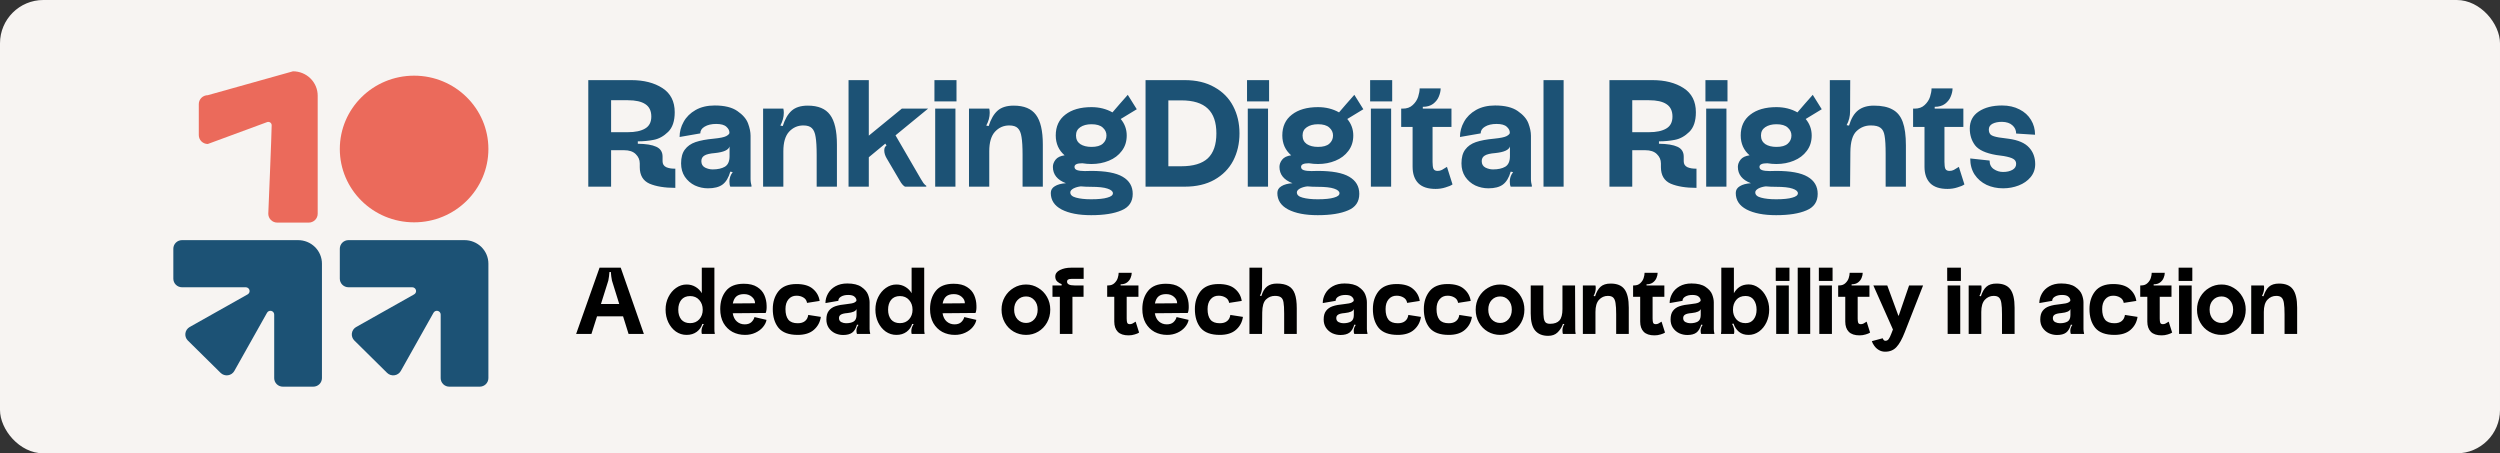
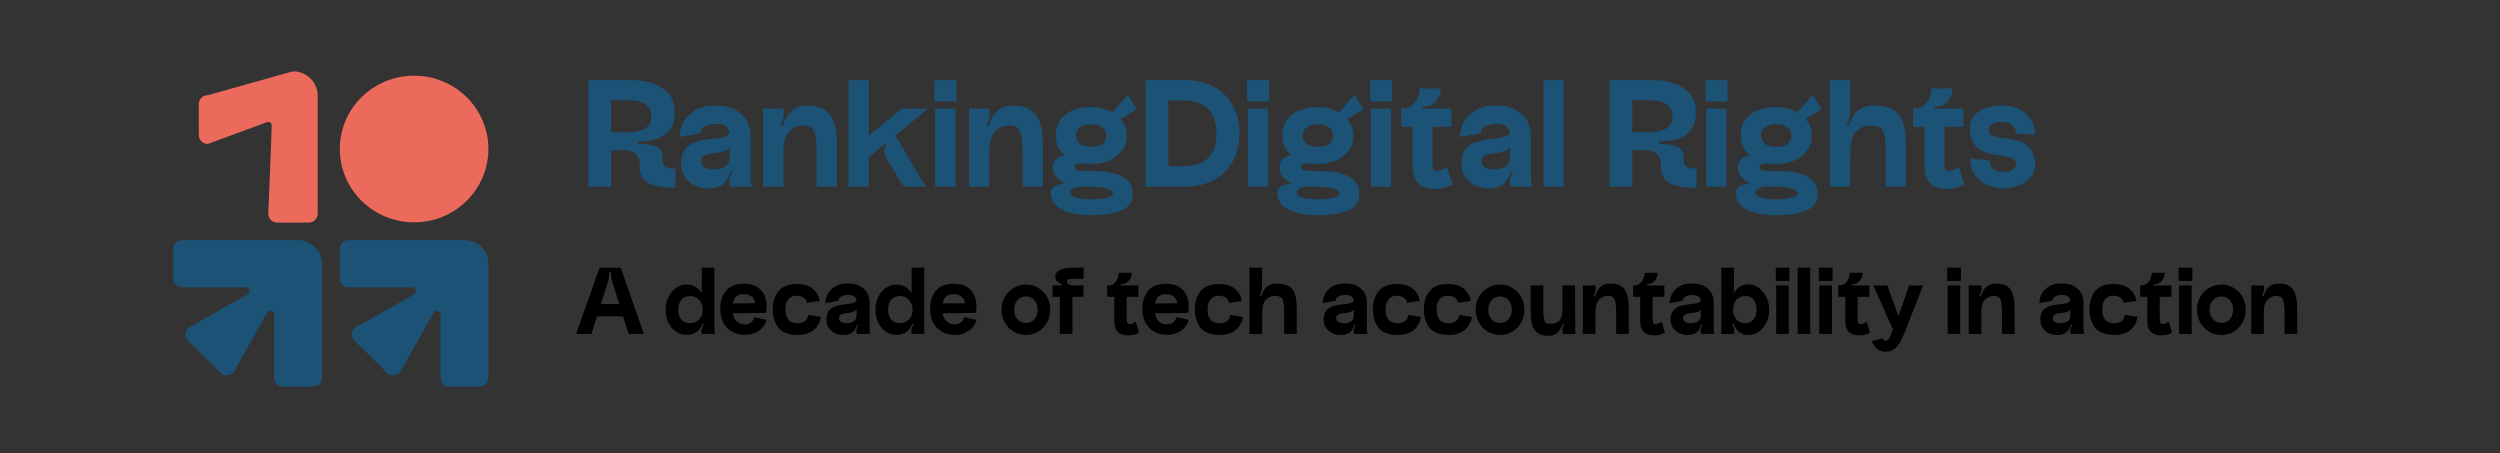
<svg xmlns="http://www.w3.org/2000/svg" width="750" height="136" viewBox="0 0 750 136" fill="none">
  <rect x="0" y="0" width="750" height="136" fill="#333333" stroke="none" />
-   <rect width="750" height="136" rx="13" fill="#F7F4F2" />
  <path d="M89.382 72.04H54.603C54.262 72.04 53.923 72.106 53.607 72.236C53.291 72.365 53.004 72.554 52.763 72.793C52.521 73.031 52.329 73.315 52.198 73.626C52.067 73.938 52 74.272 52 74.61V83.61C52 84.292 52.274 84.945 52.763 85.427C53.251 85.909 53.913 86.18 54.603 86.18H73.73C73.984 86.181 74.231 86.265 74.432 86.419C74.633 86.573 74.777 86.787 74.842 87.03C74.906 87.273 74.888 87.53 74.79 87.761C74.691 87.993 74.518 88.186 74.297 88.31L56.873 98.12C56.535 98.318 56.246 98.589 56.029 98.912C55.811 99.235 55.671 99.603 55.617 99.987C55.564 100.372 55.599 100.763 55.719 101.132C55.84 101.502 56.044 101.839 56.316 102.12L66.183 111.86C66.468 112.14 66.815 112.352 67.197 112.478C67.578 112.604 67.984 112.64 68.383 112.585C68.782 112.53 69.162 112.384 69.494 112.159C69.826 111.935 70.1 111.637 70.296 111.29L80.102 93.84C80.222 93.615 80.416 93.436 80.652 93.333C80.888 93.229 81.152 93.208 81.402 93.272C81.652 93.335 81.872 93.48 82.028 93.683C82.184 93.886 82.266 94.135 82.26 94.39V113.44C82.26 113.777 82.328 114.111 82.459 114.422C82.59 114.733 82.781 115.016 83.023 115.254C83.265 115.492 83.552 115.68 83.868 115.808C84.184 115.936 84.522 116.001 84.864 116H93.981C94.67 116 95.331 115.731 95.819 115.251C96.307 114.771 96.582 114.12 96.585 113.44V79.1C96.585 78.169 96.398 77.246 96.036 76.387C95.673 75.527 95.142 74.746 94.472 74.09C93.803 73.434 93.008 72.915 92.135 72.563C91.261 72.211 90.325 72.033 89.382 72.04Z" fill="#1C5275" />
  <path d="M95.308 28.73V64.12C95.308 64.469 95.238 64.815 95.103 65.138C94.968 65.461 94.769 65.754 94.519 66.001C94.269 66.248 93.972 66.444 93.645 66.578C93.318 66.711 92.967 66.78 92.613 66.78H83.182C82.467 66.78 81.782 66.5 81.276 66.001C80.771 65.502 80.487 64.826 80.487 64.12C80.487 64.12 81.5 39.97 81.5 37.62C81.508 37.458 81.476 37.297 81.407 37.149C81.338 37.002 81.234 36.874 81.103 36.776C80.972 36.677 80.819 36.611 80.657 36.584C80.495 36.557 80.329 36.569 80.173 36.62L62.333 43.2C61.619 43.197 60.935 42.916 60.43 42.418C59.925 41.92 59.641 41.245 59.638 40.54V31.22C59.641 30.515 59.925 29.84 60.43 29.342C60.935 28.844 61.619 28.563 62.333 28.56L87.903 21.39C88.878 21.39 89.843 21.58 90.743 21.949C91.644 22.319 92.462 22.86 93.15 23.542C93.838 24.224 94.383 25.033 94.753 25.923C95.124 26.814 95.312 27.767 95.308 28.73Z" fill="#EB6A5B" />
  <path d="M139.366 72.04H104.547C104.206 72.04 103.867 72.106 103.551 72.236C103.235 72.365 102.948 72.554 102.706 72.793C102.465 73.031 102.273 73.315 102.142 73.626C102.011 73.938 101.944 74.272 101.944 74.61V83.61C101.944 84.292 102.218 84.945 102.706 85.427C103.195 85.909 103.857 86.18 104.547 86.18H123.674C123.928 86.181 124.175 86.265 124.376 86.419C124.577 86.573 124.721 86.787 124.786 87.03C124.85 87.273 124.832 87.53 124.734 87.761C124.635 87.993 124.462 88.186 124.241 88.31L106.817 98.12C106.478 98.318 106.189 98.588 105.971 98.912C105.754 99.236 105.613 99.604 105.561 99.989C105.508 100.374 105.544 100.766 105.667 101.135C105.79 101.504 105.996 101.841 106.27 102.12L116.127 111.86C116.412 112.141 116.759 112.352 117.141 112.478C117.522 112.604 117.928 112.64 118.327 112.585C118.726 112.53 119.106 112.384 119.437 112.159C119.769 111.935 120.044 111.637 120.24 111.29L130.046 93.84C130.166 93.615 130.36 93.436 130.596 93.333C130.832 93.23 131.096 93.208 131.346 93.272C131.596 93.335 131.816 93.48 131.972 93.683C132.128 93.886 132.21 94.135 132.204 94.39V113.44C132.203 113.777 132.269 114.11 132.399 114.421C132.529 114.732 132.72 115.015 132.961 115.253C133.202 115.491 133.488 115.68 133.803 115.808C134.119 115.936 134.457 116.001 134.798 116H143.915C144.604 116 145.265 115.731 145.753 115.251C146.241 114.771 146.516 114.12 146.519 113.44V79.1C146.519 78.173 146.334 77.255 145.974 76.398C145.615 75.542 145.088 74.763 144.424 74.108C143.76 73.452 142.971 72.932 142.103 72.578C141.236 72.223 140.306 72.04 139.366 72.04Z" fill="#1C5275" />
  <path d="M124.231 66.7C136.54 66.7 146.519 56.85 146.519 44.7C146.519 32.55 136.54 22.7 124.231 22.7C111.922 22.7 101.944 32.55 101.944 44.7C101.944 56.85 111.922 66.7 124.231 66.7Z" fill="#EB6A5B" />
  <path d="M198.771 48.392C198.771 49.202 199.131 49.787 199.851 50.147C200.602 50.477 201.517 50.628 202.598 50.598V56.36C199.416 56.36 196.835 55.94 194.854 55.1C192.903 54.229 191.928 52.578 191.928 50.147V49.022C191.928 47.941 191.523 47.011 190.712 46.231C189.932 45.45 188.761 45.06 187.201 45.06H183.329V56H176.486V24.036H189.362C193.143 24.036 196.265 24.831 198.726 26.422C201.187 28.013 202.417 30.429 202.417 33.67C202.417 36.311 201.757 38.277 200.437 39.568C199.116 40.858 197.675 41.654 196.115 41.954C194.584 42.254 192.993 42.404 191.343 42.404V43.124C193.804 43.154 195.649 43.454 196.88 44.025C198.141 44.595 198.771 45.585 198.771 46.996V48.392ZM188.371 39.658C190.562 39.658 192.273 39.298 193.503 38.577C194.764 37.857 195.394 36.656 195.394 34.976C195.394 33.265 194.794 32.019 193.594 31.239C192.423 30.459 190.682 30.069 188.371 30.069H183.329V39.658H188.371ZM212.385 56.495C211.034 56.495 209.729 56.21 208.468 55.64C207.238 55.04 206.232 54.169 205.452 53.029C204.701 51.888 204.326 50.553 204.326 49.022C204.326 47.251 204.701 45.87 205.452 44.88C206.202 43.86 207.268 43.109 208.648 42.629C210.059 42.149 211.905 41.804 214.186 41.594C216.016 41.413 217.247 41.158 217.877 40.828C218.508 40.468 218.823 40.153 218.823 39.883V39.748C218.823 39.148 218.523 38.577 217.922 38.037C217.322 37.467 216.302 37.182 214.861 37.182C213.45 37.182 212.295 37.452 211.394 37.992C210.524 38.502 210.089 39.178 210.089 40.018L203.876 41.098C203.876 39.508 204.281 37.992 205.092 36.551C205.902 35.081 207.102 33.895 208.693 32.995C210.284 32.094 212.19 31.644 214.411 31.644C217.352 31.644 219.618 32.199 221.209 33.31C222.829 34.42 223.895 35.651 224.405 37.002C224.915 38.352 225.17 39.598 225.17 40.738V53.704C225.17 54.094 225.2 54.469 225.261 54.83C225.321 55.19 225.381 55.46 225.441 55.64V56H219.093C218.913 55.64 218.823 55.115 218.823 54.424C218.823 53.434 219.153 52.503 219.813 51.633L219.093 51.498C218.583 53.299 217.802 54.589 216.752 55.37C215.731 56.12 214.276 56.495 212.385 56.495ZM213.78 50.823C215.311 50.823 216.542 50.553 217.472 50.012C218.402 49.442 218.868 48.392 218.868 46.861V43.935C218.568 44.985 217.112 45.645 214.501 45.916C212.97 46.036 211.905 46.291 211.304 46.681C210.704 47.041 210.404 47.596 210.404 48.347C210.404 49.247 210.779 49.892 211.529 50.282C212.28 50.643 213.03 50.823 213.78 50.823ZM235.006 32.59C235.096 32.95 235.141 33.37 235.141 33.85C235.141 35.111 234.796 36.386 234.106 37.677L234.826 37.812C235.486 35.741 236.372 34.21 237.482 33.22C238.623 32.199 240.244 31.689 242.345 31.689C245.436 31.689 247.657 32.605 249.008 34.435C250.388 36.266 251.078 39.238 251.078 43.349V56H245.001V46.501C245.001 44.1 244.896 42.299 244.686 41.098C244.506 39.868 244.13 38.982 243.56 38.442C243.02 37.902 242.164 37.632 240.994 37.632C239.313 37.632 237.888 38.262 236.717 39.523C235.577 40.783 235.006 42.734 235.006 45.375V56H228.929V32.59H235.006ZM260.641 24.036V40.693L270.545 32.59H278.424L268.655 40.603L276.263 53.704C276.473 54.064 276.728 54.469 277.028 54.919C277.358 55.34 277.644 55.61 277.884 55.73V56H271.491C270.951 55.7 270.425 55.085 269.915 54.154L265.998 47.491C265.518 46.681 265.278 45.886 265.278 45.105C265.278 44.415 265.503 43.935 265.953 43.664L265.593 43.079L260.641 47.176V56H254.563V24.036H260.641ZM286.949 24.036V30.429H280.331V24.036H286.949ZM286.634 32.59V56H280.556V32.59H286.634ZM296.777 32.59C296.867 32.95 296.912 33.37 296.912 33.85C296.912 35.111 296.567 36.386 295.876 37.677L296.597 37.812C297.257 35.741 298.142 34.21 299.253 33.22C300.393 32.199 302.014 31.689 304.115 31.689C307.207 31.689 309.428 32.605 310.778 34.435C312.159 36.266 312.849 39.238 312.849 43.349V56H306.771V46.501C306.771 44.1 306.666 42.299 306.456 41.098C306.276 39.868 305.901 38.982 305.331 38.442C304.79 37.902 303.935 37.632 302.765 37.632C301.084 37.632 299.658 38.262 298.488 39.523C297.347 40.783 296.777 42.734 296.777 45.375V56H290.699V32.59H296.777ZM327.347 51.273C331.669 51.273 334.821 51.858 336.801 53.029C338.812 54.199 339.818 55.91 339.818 58.161C339.818 60.532 338.692 62.183 336.441 63.113C334.22 64.074 331.189 64.554 327.347 64.554C323.626 64.554 320.669 63.983 318.478 62.843C316.317 61.703 315.237 60.052 315.237 57.891C315.237 57.02 315.642 56.345 316.452 55.865C317.263 55.355 318.373 55.055 319.784 54.965C317.173 53.974 315.867 52.338 315.867 50.057C315.867 49.307 316.137 48.587 316.677 47.896C317.218 47.206 318.118 46.771 319.379 46.591C318.508 45.84 317.848 44.97 317.398 43.98C316.948 42.959 316.723 41.849 316.723 40.648C316.723 37.947 317.683 35.861 319.604 34.39C321.525 32.89 324.136 32.139 327.437 32.139C329.778 32.139 331.879 32.665 333.74 33.715C334.34 33.055 335.091 32.184 335.991 31.104C337.462 29.423 338.242 28.538 338.332 28.448L341.033 32.77L337.477 34.931L336.216 35.696C337.417 37.137 338.017 38.787 338.017 40.648C338.017 42.449 337.522 43.995 336.531 45.285C335.571 46.576 334.28 47.551 332.66 48.212C331.069 48.872 329.328 49.202 327.437 49.202C326.567 49.202 325.651 49.127 324.691 48.977C323.13 48.977 322.35 49.337 322.35 50.057C322.35 50.538 322.62 50.868 323.16 51.048C323.731 51.228 324.496 51.318 325.456 51.318L327.347 51.273ZM327.437 37.272C326.057 37.272 324.931 37.572 324.061 38.172C323.22 38.742 322.8 39.568 322.8 40.648C322.8 41.759 323.22 42.614 324.061 43.214C324.931 43.785 326.057 44.07 327.437 44.07C328.968 44.07 330.093 43.755 330.814 43.124C331.564 42.464 331.939 41.639 331.939 40.648C331.939 39.718 331.564 38.922 330.814 38.262C330.093 37.602 328.968 37.272 327.437 37.272ZM327.347 59.782C329.508 59.782 331.129 59.617 332.209 59.286C333.32 58.986 333.875 58.551 333.875 57.981C333.875 57.411 333.335 56.945 332.254 56.585C331.204 56.225 329.568 56.045 327.347 56.045C326.237 56.045 325.201 56 324.241 55.91C323.43 56 322.695 56.21 322.035 56.54C321.405 56.9 321.089 57.291 321.089 57.711C321.089 58.461 321.66 58.986 322.8 59.286C323.971 59.617 325.486 59.782 327.347 59.782ZM343.664 24.036H355.414C358.896 24.036 361.867 24.741 364.328 26.152C366.819 27.532 368.695 29.438 369.956 31.869C371.216 34.27 371.847 36.987 371.847 40.018C371.847 43.049 371.216 45.781 369.956 48.212C368.695 50.613 366.819 52.519 364.328 53.929C361.867 55.31 358.896 56 355.414 56H343.664V24.036ZM354.379 49.877C357.981 49.877 360.637 49.082 362.347 47.491C364.058 45.87 364.914 43.379 364.914 40.018C364.914 36.686 364.058 34.21 362.347 32.59C360.637 30.939 357.981 30.113 354.379 30.113H350.507V49.877H354.379ZM380.726 24.036V30.429H374.108V24.036H380.726ZM380.411 32.59V56H374.333V32.59H380.411ZM395.317 51.273C399.639 51.273 402.79 51.858 404.771 53.029C406.782 54.199 407.787 55.91 407.787 58.161C407.787 60.532 406.662 62.183 404.411 63.113C402.19 64.074 399.159 64.554 395.317 64.554C391.595 64.554 388.639 63.983 386.448 62.843C384.287 61.703 383.206 60.052 383.206 57.891C383.206 57.02 383.612 56.345 384.422 55.865C385.232 55.355 386.343 55.055 387.754 54.965C385.142 53.974 383.837 52.338 383.837 50.057C383.837 49.307 384.107 48.587 384.647 47.896C385.187 47.206 386.088 46.771 387.348 46.591C386.478 45.84 385.818 44.97 385.367 43.98C384.917 42.959 384.692 41.849 384.692 40.648C384.692 37.947 385.653 35.861 387.573 34.39C389.494 32.89 392.105 32.139 395.407 32.139C397.748 32.139 399.849 32.665 401.71 33.715C402.31 33.055 403.06 32.184 403.961 31.104C405.431 29.423 406.212 28.538 406.302 28.448L409.003 32.77L405.446 34.931L404.186 35.696C405.386 37.137 405.987 38.787 405.987 40.648C405.987 42.449 405.491 43.995 404.501 45.285C403.541 46.576 402.25 47.551 400.629 48.212C399.039 48.872 397.298 49.202 395.407 49.202C394.537 49.202 393.621 49.127 392.661 48.977C391.1 48.977 390.32 49.337 390.32 50.057C390.32 50.538 390.59 50.868 391.13 51.048C391.7 51.228 392.466 51.318 393.426 51.318L395.317 51.273ZM395.407 37.272C394.026 37.272 392.901 37.572 392.03 38.172C391.19 38.742 390.77 39.568 390.77 40.648C390.77 41.759 391.19 42.614 392.03 43.214C392.901 43.785 394.026 44.07 395.407 44.07C396.938 44.07 398.063 43.755 398.783 43.124C399.534 42.464 399.909 41.639 399.909 40.648C399.909 39.718 399.534 38.922 398.783 38.262C398.063 37.602 396.938 37.272 395.407 37.272ZM395.317 59.782C397.478 59.782 399.099 59.617 400.179 59.286C401.29 58.986 401.845 58.551 401.845 57.981C401.845 57.411 401.305 56.945 400.224 56.585C399.174 56.225 397.538 56.045 395.317 56.045C394.206 56.045 393.171 56 392.21 55.91C391.4 56 390.665 56.21 390.005 56.54C389.374 56.9 389.059 57.291 389.059 57.711C389.059 58.461 389.629 58.986 390.77 59.286C391.94 59.617 393.456 59.782 395.317 59.782ZM417.656 24.036V30.429H411.038V24.036H417.656ZM417.341 32.59V56H411.263V32.59H417.341ZM430.667 56.675C428.356 56.675 426.631 56.105 425.49 54.965C424.35 53.794 423.779 52.143 423.779 50.012V38.082H420.358V32.59H420.808C422.069 32.59 423.074 32.229 423.824 31.509C424.605 30.789 425.145 29.963 425.445 29.033C425.745 28.073 425.895 27.232 425.895 26.512H432.198C432.198 27.262 432.018 28.073 431.658 28.943C431.328 29.783 430.757 30.519 429.947 31.149C429.137 31.749 428.101 32.049 426.841 32.049V32.59H435.44V38.082H429.767V48.572C429.767 49.532 429.857 50.222 430.037 50.643C430.247 51.063 430.667 51.273 431.298 51.273C431.778 51.273 432.213 51.168 432.603 50.958C432.993 50.748 433.489 50.447 434.089 50.057L435.755 55.325C435.304 55.655 434.599 55.955 433.639 56.225C432.708 56.525 431.718 56.675 430.667 56.675ZM446.498 56.495C445.147 56.495 443.841 56.21 442.581 55.64C441.35 55.04 440.345 54.169 439.565 53.029C438.814 51.888 438.439 50.553 438.439 49.022C438.439 47.251 438.814 45.87 439.565 44.88C440.315 43.86 441.38 43.109 442.761 42.629C444.172 42.149 446.017 41.804 448.298 41.594C450.129 41.413 451.36 41.158 451.99 40.828C452.62 40.468 452.935 40.153 452.935 39.883V39.748C452.935 39.148 452.635 38.577 452.035 38.037C451.435 37.467 450.414 37.182 448.974 37.182C447.563 37.182 446.408 37.452 445.507 37.992C444.637 38.502 444.202 39.178 444.202 40.018L437.989 41.098C437.989 39.508 438.394 37.992 439.204 36.551C440.015 35.081 441.215 33.895 442.806 32.995C444.397 32.094 446.303 31.644 448.523 31.644C451.465 31.644 453.731 32.199 455.322 33.31C456.942 34.42 458.008 35.651 458.518 37.002C459.028 38.352 459.283 39.598 459.283 40.738V53.704C459.283 54.094 459.313 54.469 459.373 54.83C459.433 55.19 459.493 55.46 459.553 55.64V56H453.206C453.025 55.64 452.935 55.115 452.935 54.424C452.935 53.434 453.266 52.503 453.926 51.633L453.206 51.498C452.695 53.299 451.915 54.589 450.865 55.37C449.844 56.12 448.388 56.495 446.498 56.495ZM447.893 50.823C449.424 50.823 450.654 50.553 451.585 50.012C452.515 49.442 452.98 48.392 452.98 46.861V43.935C452.68 44.985 451.225 45.645 448.614 45.916C447.083 46.036 446.017 46.291 445.417 46.681C444.817 47.041 444.517 47.596 444.517 48.347C444.517 49.247 444.892 49.892 445.642 50.282C446.393 50.643 447.143 50.823 447.893 50.823ZM463.053 24.036H469.086V56H463.053V24.036ZM505.118 48.392C505.118 49.202 505.478 49.787 506.198 50.147C506.949 50.477 507.864 50.628 508.945 50.598V56.36C505.763 56.36 503.182 55.94 501.201 55.1C499.25 54.229 498.275 52.578 498.275 50.147V49.022C498.275 47.941 497.87 47.011 497.059 46.231C496.279 45.45 495.108 45.06 493.548 45.06H489.676V56H482.833V24.036H495.709C499.49 24.036 502.612 24.831 505.073 26.422C507.534 28.013 508.764 30.429 508.764 33.67C508.764 36.311 508.104 38.277 506.784 39.568C505.463 40.858 504.022 41.654 502.462 41.954C500.931 42.254 499.34 42.404 497.69 42.404V43.124C500.151 43.154 501.996 43.454 503.227 44.025C504.488 44.595 505.118 45.585 505.118 46.996V48.392ZM494.718 39.658C496.909 39.658 498.62 39.298 499.851 38.577C501.111 37.857 501.741 36.656 501.741 34.976C501.741 33.265 501.141 32.019 499.941 31.239C498.77 30.459 497.029 30.069 494.718 30.069H489.676V39.658H494.718ZM518.248 24.036V30.429H511.63V24.036H518.248ZM517.933 32.59V56H511.855V32.59H517.933ZM532.839 51.273C537.161 51.273 540.312 51.858 542.293 53.029C544.304 54.199 545.309 55.91 545.309 58.161C545.309 60.532 544.184 62.183 541.933 63.113C539.712 64.074 536.681 64.554 532.839 64.554C529.117 64.554 526.161 63.983 523.97 62.843C521.809 61.703 520.729 60.052 520.729 57.891C520.729 57.02 521.134 56.345 521.944 55.865C522.754 55.355 523.865 55.055 525.276 54.965C522.664 53.974 521.359 52.338 521.359 50.057C521.359 49.307 521.629 48.587 522.169 47.896C522.709 47.206 523.61 46.771 524.87 46.591C524 45.84 523.34 44.97 522.89 43.98C522.439 42.959 522.214 41.849 522.214 40.648C522.214 37.947 523.175 35.861 525.095 34.39C527.016 32.89 529.627 32.139 532.929 32.139C535.27 32.139 537.371 32.665 539.232 33.715C539.832 33.055 540.582 32.184 541.483 31.104C542.953 29.423 543.734 28.538 543.824 28.448L546.525 32.77L542.968 34.931L541.708 35.696C542.908 37.137 543.509 38.787 543.509 40.648C543.509 42.449 543.013 43.995 542.023 45.285C541.063 46.576 539.772 47.551 538.151 48.212C536.561 48.872 534.82 49.202 532.929 49.202C532.059 49.202 531.143 49.127 530.183 48.977C528.622 48.977 527.842 49.337 527.842 50.057C527.842 50.538 528.112 50.868 528.652 51.048C529.222 51.228 529.988 51.318 530.948 51.318L532.839 51.273ZM532.929 37.272C531.548 37.272 530.423 37.572 529.552 38.172C528.712 38.742 528.292 39.568 528.292 40.648C528.292 41.759 528.712 42.614 529.552 43.214C530.423 43.785 531.548 44.07 532.929 44.07C534.46 44.07 535.585 43.755 536.305 43.124C537.056 42.464 537.431 41.639 537.431 40.648C537.431 39.718 537.056 38.922 536.305 38.262C535.585 37.602 534.46 37.272 532.929 37.272ZM532.839 59.782C535 59.782 536.621 59.617 537.701 59.286C538.812 58.986 539.367 58.551 539.367 57.981C539.367 57.411 538.827 56.945 537.746 56.585C536.696 56.225 535.06 56.045 532.839 56.045C531.728 56.045 530.693 56 529.733 55.91C528.922 56 528.187 56.21 527.527 56.54C526.896 56.9 526.581 57.291 526.581 57.711C526.581 58.461 527.151 58.986 528.292 59.286C529.462 59.617 530.978 59.782 532.839 59.782ZM555.068 24.036L555.023 33.4C555.023 34.901 554.678 36.281 553.988 37.542L554.708 37.677C555.338 35.546 556.254 34.015 557.454 33.085C558.655 32.154 560.231 31.689 562.181 31.689C564.522 31.689 566.383 32.079 567.764 32.86C569.175 33.61 570.195 34.856 570.825 36.596C571.456 38.307 571.771 40.648 571.771 43.62V56H565.693V46.186C565.693 43.694 565.588 41.879 565.378 40.738C565.198 39.598 564.793 38.802 564.162 38.352C563.562 37.872 562.587 37.632 561.236 37.632C559.585 37.632 558.16 38.202 556.959 39.343C555.759 40.483 555.143 42.569 555.113 45.6L555.023 56H548.946V24.036H555.068ZM584.237 56.675C581.926 56.675 580.2 56.105 579.059 54.965C577.919 53.794 577.349 52.143 577.349 50.012V38.082H573.927V32.59H574.377C575.638 32.59 576.643 32.229 577.394 31.509C578.174 30.789 578.714 29.963 579.014 29.033C579.314 28.073 579.464 27.232 579.464 26.512H585.767C585.767 27.262 585.587 28.073 585.227 28.943C584.897 29.783 584.327 30.519 583.516 31.149C582.706 31.749 581.67 32.049 580.41 32.049V32.59H589.009V38.082H583.336V48.572C583.336 49.532 583.426 50.222 583.606 50.643C583.816 51.063 584.237 51.273 584.867 51.273C585.347 51.273 585.782 51.168 586.172 50.958C586.563 50.748 587.058 50.447 587.658 50.057L589.324 55.325C588.874 55.655 588.168 55.955 587.208 56.225C586.278 56.525 585.287 56.675 584.237 56.675ZM600.611 31.644C602.592 31.644 604.333 32.034 605.834 32.815C607.334 33.565 608.49 34.615 609.3 35.966C610.11 37.287 610.516 38.772 610.516 40.423L604.843 40.063C604.843 39.072 604.468 38.247 603.718 37.587C602.997 36.926 601.962 36.581 600.611 36.551C599.441 36.551 598.48 36.746 597.73 37.137C597.01 37.527 596.649 38.097 596.649 38.847C596.649 39.538 596.845 40.063 597.235 40.423C597.625 40.753 598.435 41.023 599.666 41.233L602.682 41.639C605.473 42.029 607.484 42.899 608.715 44.25C609.945 45.57 610.561 47.236 610.561 49.247C610.561 50.748 610.095 52.053 609.165 53.164C608.265 54.244 607.079 55.07 605.608 55.64C604.138 56.21 602.577 56.495 600.926 56.495C599.126 56.495 597.475 56.15 595.974 55.46C594.474 54.739 593.273 53.704 592.373 52.353C591.502 51.003 591.067 49.397 591.067 47.536L596.875 48.166C596.875 49.307 597.295 50.162 598.135 50.733C598.976 51.303 599.906 51.588 600.926 51.588C602.037 51.588 602.967 51.378 603.718 50.958C604.468 50.538 604.843 49.937 604.843 49.157C604.843 48.497 604.558 48.001 603.988 47.671C603.448 47.341 602.502 47.056 601.151 46.816L598.855 46.501C595.704 45.961 593.588 44.985 592.508 43.575C591.457 42.164 590.932 40.498 590.932 38.577C590.932 36.356 591.832 34.645 593.633 33.445C595.434 32.244 597.76 31.644 600.611 31.644Z" fill="#1C5275" />
  <path d="M188.572 100.19L186.92 94.898H179.108L177.428 100.19H172.836L179.864 80.31H186.22L193.164 100.19H188.572ZM185.772 91.202L183.588 84.174C183.42 83.334 183.308 82.475 183.252 81.598H182.832C182.776 82.475 182.664 83.334 182.496 84.174L180.284 91.202H185.772ZM205.974 100.47C204.798 100.47 203.725 100.134 202.754 99.462C201.802 98.771 201.046 97.847 200.486 96.69C199.945 95.533 199.674 94.263 199.674 92.882C199.674 91.519 199.954 90.269 200.514 89.13C201.093 87.973 201.858 87.058 202.81 86.386C203.781 85.695 204.835 85.35 205.974 85.35C206.963 85.35 207.85 85.583 208.634 86.05C209.437 86.517 210.071 87.151 210.538 87.954V80.31H214.318V98.762C214.318 99.359 214.355 99.761 214.43 99.966V100.19H210.566C210.491 100.041 210.454 99.733 210.454 99.266C210.454 98.874 210.529 98.491 210.678 98.118C210.827 97.745 210.986 97.455 211.154 97.25L210.706 97.166C210.426 98.118 209.866 98.911 209.026 99.546C208.186 100.162 207.169 100.47 205.974 100.47ZM207.038 96.942C208.177 96.942 209.091 96.559 209.782 95.794C210.473 95.029 210.818 94.067 210.818 92.91C210.818 91.753 210.473 90.782 209.782 89.998C209.091 89.214 208.177 88.822 207.038 88.822C205.881 88.822 204.994 89.205 204.378 89.97C203.781 90.717 203.482 91.697 203.482 92.91C203.482 94.123 203.781 95.103 204.378 95.85C204.994 96.578 205.881 96.942 207.038 96.942ZM223.405 97.306C224.245 97.306 224.899 97.101 225.365 96.69C225.851 96.261 226.177 95.738 226.345 95.122L229.957 95.962C229.827 96.709 229.463 97.437 228.865 98.146C228.287 98.837 227.531 99.397 226.597 99.826C225.664 100.255 224.637 100.47 223.517 100.47C222.136 100.47 220.876 100.171 219.737 99.574C218.617 98.958 217.721 98.071 217.049 96.914C216.396 95.738 216.069 94.338 216.069 92.714C216.069 90.511 216.639 88.701 217.777 87.282C218.916 85.845 220.708 85.126 223.153 85.126C224.815 85.126 226.149 85.453 227.157 86.106C228.165 86.741 228.884 87.553 229.313 88.542C229.743 89.531 229.967 90.586 229.985 91.706C230.023 92.658 229.929 93.386 229.705 93.89L219.821 93.974C220.008 95.075 220.428 95.906 221.081 96.466C221.735 97.026 222.509 97.306 223.405 97.306ZM223.209 88.234C222.239 88.234 221.483 88.458 220.941 88.906C220.4 89.354 220.036 90.063 219.849 91.034L226.513 90.978C226.513 90.231 226.196 89.587 225.561 89.046C224.945 88.505 224.161 88.234 223.209 88.234ZM231.834 92.714C231.834 90.586 232.404 88.803 233.542 87.366C234.7 85.929 236.501 85.21 238.946 85.21C241.112 85.21 242.754 85.695 243.874 86.666C245.013 87.637 245.685 88.841 245.89 90.278L242.11 90.866C241.998 90.157 241.644 89.625 241.046 89.27C240.449 88.897 239.749 88.71 238.946 88.71C237.938 88.71 237.136 89.074 236.538 89.802C235.941 90.511 235.642 91.482 235.642 92.714C235.642 94.114 235.932 95.178 236.51 95.906C237.089 96.615 238.022 96.97 239.31 96.97C240.244 96.97 240.972 96.755 241.494 96.326C242.036 95.897 242.362 95.281 242.474 94.478L246.254 95.066C246.03 96.615 245.34 97.903 244.182 98.93C243.025 99.957 241.401 100.47 239.31 100.47C236.66 100.47 234.746 99.77 233.57 98.37C232.413 96.951 231.834 95.066 231.834 92.714ZM252.927 100.498C252.087 100.498 251.275 100.321 250.491 99.966C249.726 99.593 249.1 99.051 248.615 98.342C248.148 97.633 247.915 96.802 247.915 95.85C247.915 94.749 248.148 93.89 248.615 93.274C249.082 92.639 249.744 92.173 250.603 91.874C251.48 91.575 252.628 91.361 254.047 91.23C255.186 91.118 255.951 90.959 256.343 90.754C256.735 90.53 256.931 90.334 256.931 90.166V90.082C256.931 89.709 256.744 89.354 256.371 89.018C255.998 88.663 255.363 88.486 254.467 88.486C253.59 88.486 252.871 88.654 252.311 88.99C251.77 89.307 251.499 89.727 251.499 90.25L247.635 90.922C247.635 89.933 247.887 88.99 248.391 88.094C248.895 87.179 249.642 86.442 250.631 85.882C251.62 85.322 252.806 85.042 254.187 85.042C256.016 85.042 257.426 85.387 258.415 86.078C259.423 86.769 260.086 87.534 260.403 88.374C260.72 89.214 260.879 89.989 260.879 90.698V98.762C260.879 99.005 260.898 99.238 260.935 99.462C260.972 99.686 261.01 99.854 261.047 99.966V100.19H257.099C256.987 99.966 256.931 99.639 256.931 99.21C256.931 98.594 257.136 98.015 257.547 97.474L257.099 97.39C256.782 98.51 256.296 99.313 255.643 99.798C255.008 100.265 254.103 100.498 252.927 100.498ZM253.795 96.97C254.747 96.97 255.512 96.802 256.091 96.466C256.67 96.111 256.959 95.458 256.959 94.506V92.686C256.772 93.339 255.867 93.75 254.243 93.918C253.291 93.993 252.628 94.151 252.255 94.394C251.882 94.618 251.695 94.963 251.695 95.43C251.695 95.99 251.928 96.391 252.395 96.634C252.862 96.858 253.328 96.97 253.795 96.97ZM268.919 100.47C267.743 100.47 266.67 100.134 265.699 99.462C264.747 98.771 263.991 97.847 263.431 96.69C262.89 95.533 262.619 94.263 262.619 92.882C262.619 91.519 262.899 90.269 263.459 89.13C264.038 87.973 264.803 87.058 265.755 86.386C266.726 85.695 267.781 85.35 268.919 85.35C269.909 85.35 270.795 85.583 271.579 86.05C272.382 86.517 273.017 87.151 273.483 87.954V80.31H277.263V98.762C277.263 99.359 277.301 99.761 277.375 99.966V100.19H273.511C273.437 100.041 273.399 99.733 273.399 99.266C273.399 98.874 273.474 98.491 273.623 98.118C273.773 97.745 273.931 97.455 274.099 97.25L273.651 97.166C273.371 98.118 272.811 98.911 271.971 99.546C271.131 100.162 270.114 100.47 268.919 100.47ZM269.983 96.942C271.122 96.942 272.037 96.559 272.727 95.794C273.418 95.029 273.763 94.067 273.763 92.91C273.763 91.753 273.418 90.782 272.727 89.998C272.037 89.214 271.122 88.822 269.983 88.822C268.826 88.822 267.939 89.205 267.323 89.97C266.726 90.717 266.427 91.697 266.427 92.91C266.427 94.123 266.726 95.103 267.323 95.85C267.939 96.578 268.826 96.942 269.983 96.942ZM286.35 97.306C287.19 97.306 287.844 97.101 288.31 96.69C288.796 96.261 289.122 95.738 289.29 95.122L292.902 95.962C292.772 96.709 292.408 97.437 291.81 98.146C291.232 98.837 290.476 99.397 289.542 99.826C288.609 100.255 287.582 100.47 286.462 100.47C285.081 100.47 283.821 100.171 282.682 99.574C281.562 98.958 280.666 98.071 279.994 96.914C279.341 95.738 279.014 94.338 279.014 92.714C279.014 90.511 279.584 88.701 280.722 87.282C281.861 85.845 283.653 85.126 286.098 85.126C287.76 85.126 289.094 85.453 290.102 86.106C291.11 86.741 291.829 87.553 292.258 88.542C292.688 89.531 292.912 90.586 292.93 91.706C292.968 92.658 292.874 93.386 292.65 93.89L282.766 93.974C282.953 95.075 283.373 95.906 284.026 96.466C284.68 97.026 285.454 97.306 286.35 97.306ZM286.154 88.234C285.184 88.234 284.428 88.458 283.886 88.906C283.345 89.354 282.981 90.063 282.794 91.034L289.458 90.978C289.458 90.231 289.141 89.587 288.506 89.046C287.89 88.505 287.106 88.234 286.154 88.234ZM307.826 100.47C306.482 100.47 305.241 100.143 304.102 99.49C302.982 98.837 302.096 97.931 301.442 96.774C300.789 95.617 300.462 94.319 300.462 92.882C300.462 91.482 300.789 90.213 301.442 89.074C302.114 87.917 303.01 87.011 304.13 86.358C305.25 85.686 306.482 85.35 307.826 85.35C309.133 85.35 310.337 85.686 311.438 86.358C312.558 87.011 313.445 87.917 314.099 89.074C314.752 90.213 315.078 91.482 315.078 92.882C315.078 94.319 314.752 95.617 314.099 96.774C313.445 97.931 312.568 98.837 311.466 99.49C310.365 100.143 309.152 100.47 307.826 100.47ZM307.826 96.886C308.816 96.886 309.637 96.522 310.29 95.794C310.962 95.047 311.298 94.077 311.298 92.882C311.298 91.706 310.962 90.754 310.29 90.026C309.637 89.298 308.816 88.934 307.826 88.934C306.781 88.934 305.922 89.298 305.25 90.026C304.578 90.735 304.242 91.687 304.242 92.882C304.242 94.077 304.578 95.047 305.25 95.794C305.941 96.522 306.8 96.886 307.826 96.886ZM315.742 89.046V85.63H318.486V85.238C318.019 85.089 317.58 84.827 317.17 84.454C316.778 84.081 316.582 83.586 316.582 82.97C316.582 82.13 317.048 81.477 317.982 81.01C318.934 80.543 320.026 80.31 321.258 80.31H325.094V83.67H321.37C320.53 83.67 320.11 83.941 320.11 84.482C320.11 85.247 320.847 85.63 322.322 85.63H325.066V89.046H321.734V100.19H317.954V89.046H315.742ZM338.566 100.61C337.129 100.61 336.055 100.255 335.346 99.546C334.637 98.818 334.282 97.791 334.282 96.466V89.046H332.154V85.63H332.434C333.218 85.63 333.843 85.406 334.31 84.958C334.795 84.51 335.131 83.997 335.318 83.418C335.505 82.821 335.598 82.298 335.598 81.85H339.518C339.518 82.317 339.406 82.821 339.182 83.362C338.977 83.885 338.622 84.342 338.118 84.734C337.614 85.107 336.97 85.294 336.186 85.294V85.63H341.534V89.046H338.006V95.57C338.006 96.167 338.062 96.597 338.174 96.858C338.305 97.119 338.566 97.25 338.958 97.25C339.257 97.25 339.527 97.185 339.77 97.054C340.013 96.923 340.321 96.737 340.694 96.494L341.73 99.77C341.45 99.975 341.011 100.162 340.414 100.33C339.835 100.517 339.219 100.61 338.566 100.61ZM350.034 97.306C350.874 97.306 351.527 97.101 351.994 96.69C352.479 96.261 352.806 95.738 352.974 95.122L356.586 95.962C356.455 96.709 356.091 97.437 355.494 98.146C354.915 98.837 354.159 99.397 353.226 99.826C352.293 100.255 351.266 100.47 350.146 100.47C348.765 100.47 347.505 100.171 346.366 99.574C345.246 98.958 344.35 98.071 343.678 96.914C343.025 95.738 342.698 94.338 342.698 92.714C342.698 90.511 343.267 88.701 344.406 87.282C345.545 85.845 347.337 85.126 349.782 85.126C351.443 85.126 352.778 85.453 353.786 86.106C354.794 86.741 355.513 87.553 355.942 88.542C356.371 89.531 356.595 90.586 356.614 91.706C356.651 92.658 356.558 93.386 356.334 93.89L346.45 93.974C346.637 95.075 347.057 95.906 347.71 96.466C348.363 97.026 349.138 97.306 350.034 97.306ZM349.838 88.234C348.867 88.234 348.111 88.458 347.57 88.906C347.029 89.354 346.665 90.063 346.478 91.034L353.142 90.978C353.142 90.231 352.825 89.587 352.19 89.046C351.574 88.505 350.79 88.234 349.838 88.234ZM358.463 92.714C358.463 90.586 359.033 88.803 360.171 87.366C361.329 85.929 363.13 85.21 365.575 85.21C367.741 85.21 369.383 85.695 370.503 86.666C371.642 87.637 372.314 88.841 372.519 90.278L368.739 90.866C368.627 90.157 368.273 89.625 367.675 89.27C367.078 88.897 366.378 88.71 365.575 88.71C364.567 88.71 363.765 89.074 363.167 89.802C362.57 90.511 362.271 91.482 362.271 92.714C362.271 94.114 362.561 95.178 363.139 95.906C363.718 96.615 364.651 96.97 365.939 96.97C366.873 96.97 367.601 96.755 368.123 96.326C368.665 95.897 368.991 95.281 369.103 94.478L372.883 95.066C372.659 96.615 371.969 97.903 370.811 98.93C369.654 99.957 368.03 100.47 365.939 100.47C363.289 100.47 361.375 99.77 360.199 98.37C359.042 96.951 358.463 95.066 358.463 92.714ZM378.64 80.31L378.612 86.134C378.612 87.067 378.397 87.926 377.968 88.71L378.416 88.794C378.808 87.469 379.377 86.517 380.124 85.938C380.87 85.359 381.85 85.07 383.064 85.07C384.52 85.07 385.677 85.313 386.536 85.798C387.413 86.265 388.048 87.039 388.44 88.122C388.832 89.186 389.028 90.642 389.028 92.49V100.19H385.248V94.086C385.248 92.537 385.182 91.407 385.052 90.698C384.94 89.989 384.688 89.494 384.296 89.214C383.922 88.915 383.316 88.766 382.476 88.766C381.449 88.766 380.562 89.121 379.816 89.83C379.069 90.539 378.686 91.837 378.668 93.722L378.612 100.19H374.832V80.31H378.64ZM402.115 100.498C401.275 100.498 400.463 100.321 399.679 99.966C398.913 99.593 398.288 99.051 397.803 98.342C397.336 97.633 397.103 96.802 397.103 95.85C397.103 94.749 397.336 93.89 397.803 93.274C398.269 92.639 398.932 92.173 399.791 91.874C400.668 91.575 401.816 91.361 403.235 91.23C404.373 91.118 405.139 90.959 405.531 90.754C405.923 90.53 406.119 90.334 406.119 90.166V90.082C406.119 89.709 405.932 89.354 405.559 89.018C405.185 88.663 404.551 88.486 403.655 88.486C402.777 88.486 402.059 88.654 401.499 88.99C400.957 89.307 400.687 89.727 400.687 90.25L396.823 90.922C396.823 89.933 397.075 88.99 397.579 88.094C398.083 87.179 398.829 86.442 399.819 85.882C400.808 85.322 401.993 85.042 403.375 85.042C405.204 85.042 406.613 85.387 407.603 86.078C408.611 86.769 409.273 87.534 409.591 88.374C409.908 89.214 410.067 89.989 410.067 90.698V98.762C410.067 99.005 410.085 99.238 410.123 99.462C410.16 99.686 410.197 99.854 410.235 99.966V100.19H406.287C406.175 99.966 406.119 99.639 406.119 99.21C406.119 98.594 406.324 98.015 406.735 97.474L406.287 97.39C405.969 98.51 405.484 99.313 404.831 99.798C404.196 100.265 403.291 100.498 402.115 100.498ZM402.983 96.97C403.935 96.97 404.7 96.802 405.279 96.466C405.857 96.111 406.147 95.458 406.147 94.506V92.686C405.96 93.339 405.055 93.75 403.431 93.918C402.479 93.993 401.816 94.151 401.443 94.394C401.069 94.618 400.883 94.963 400.883 95.43C400.883 95.99 401.116 96.391 401.583 96.634C402.049 96.858 402.516 96.97 402.983 96.97ZM411.866 92.714C411.866 90.586 412.435 88.803 413.574 87.366C414.731 85.929 416.532 85.21 418.978 85.21C421.143 85.21 422.786 85.695 423.906 86.666C425.044 87.637 425.716 88.841 425.922 90.278L422.142 90.866C422.03 90.157 421.675 89.625 421.078 89.27C420.48 88.897 419.78 88.71 418.978 88.71C417.97 88.71 417.167 89.074 416.57 89.802C415.972 90.511 415.674 91.482 415.674 92.714C415.674 94.114 415.963 95.178 416.542 95.906C417.12 96.615 418.054 96.97 419.342 96.97C420.275 96.97 421.003 96.755 421.526 96.326C422.067 95.897 422.394 95.281 422.506 94.478L426.286 95.066C426.062 96.615 425.371 97.903 424.214 98.93C423.056 99.957 421.432 100.47 419.342 100.47C416.691 100.47 414.778 99.77 413.602 98.37C412.444 96.951 411.866 95.066 411.866 92.714ZM427.151 92.714C427.151 90.586 427.72 88.803 428.859 87.366C430.016 85.929 431.817 85.21 434.263 85.21C436.428 85.21 438.071 85.695 439.191 86.666C440.329 87.637 441.001 88.841 441.207 90.278L437.427 90.866C437.315 90.157 436.96 89.625 436.363 89.27C435.765 88.897 435.065 88.71 434.263 88.71C433.255 88.71 432.452 89.074 431.855 89.802C431.257 90.511 430.959 91.482 430.959 92.714C430.959 94.114 431.248 95.178 431.827 95.906C432.405 96.615 433.339 96.97 434.627 96.97C435.56 96.97 436.288 96.755 436.811 96.326C437.352 95.897 437.679 95.281 437.791 94.478L441.571 95.066C441.347 96.615 440.656 97.903 439.499 98.93C438.341 99.957 436.717 100.47 434.627 100.47C431.976 100.47 430.063 99.77 428.887 98.37C427.729 96.951 427.151 95.066 427.151 92.714ZM450.069 100.47C448.725 100.47 447.483 100.143 446.345 99.49C445.225 98.837 444.338 97.931 443.685 96.774C443.031 95.617 442.705 94.319 442.705 92.882C442.705 91.482 443.031 90.213 443.685 89.074C444.357 87.917 445.253 87.011 446.373 86.358C447.493 85.686 448.725 85.35 450.069 85.35C451.375 85.35 452.579 85.686 453.681 86.358C454.801 87.011 455.687 87.917 456.341 89.074C456.994 90.213 457.321 91.482 457.321 92.882C457.321 94.319 456.994 95.617 456.341 96.774C455.687 97.931 454.81 98.837 453.709 99.49C452.607 100.143 451.394 100.47 450.069 100.47ZM450.069 96.886C451.058 96.886 451.879 96.522 452.533 95.794C453.205 95.047 453.541 94.077 453.541 92.882C453.541 91.706 453.205 90.754 452.533 90.026C451.879 89.298 451.058 88.934 450.069 88.934C449.023 88.934 448.165 89.298 447.493 90.026C446.821 90.735 446.485 91.687 446.485 92.882C446.485 94.077 446.821 95.047 447.493 95.794C448.183 96.522 449.042 96.886 450.069 96.886ZM464.452 100.75C462.754 100.75 461.456 100.227 460.56 99.182C459.664 98.137 459.216 96.429 459.216 94.058V85.63H462.996V92.63C462.996 93.881 463.043 94.814 463.136 95.43C463.23 96.027 463.416 96.466 463.696 96.746C463.976 97.007 464.424 97.138 465.04 97.138C466.31 97.138 467.243 96.802 467.84 96.13C468.438 95.458 468.736 94.319 468.736 92.714V85.63H472.516L472.572 98.762C472.572 99.415 472.61 99.817 472.684 99.966V100.19H468.876C468.783 100.003 468.736 99.602 468.736 98.986C468.736 98.762 468.783 98.473 468.876 98.118C468.97 97.763 469.119 97.474 469.324 97.25L468.876 97.166L468.736 97.586C468.419 98.37 467.915 99.098 467.224 99.77C466.534 100.423 465.61 100.75 464.452 100.75ZM478.637 85.63C478.693 85.854 478.721 86.115 478.721 86.414C478.721 87.198 478.506 87.991 478.077 88.794L478.525 88.878C478.936 87.59 479.486 86.638 480.177 86.022C480.886 85.387 481.894 85.07 483.201 85.07C485.124 85.07 486.505 85.639 487.345 86.778C488.204 87.917 488.633 89.765 488.633 92.322V100.19H484.853V94.282C484.853 92.789 484.788 91.669 484.657 90.922C484.545 90.157 484.312 89.606 483.957 89.27C483.621 88.934 483.089 88.766 482.361 88.766C481.316 88.766 480.429 89.158 479.701 89.942C478.992 90.726 478.637 91.939 478.637 93.582V100.19H474.857V85.63H478.637ZM496.339 100.61C494.902 100.61 493.829 100.255 493.119 99.546C492.41 98.818 492.055 97.791 492.055 96.466V89.046H489.927V85.63H490.207C490.991 85.63 491.617 85.406 492.083 84.958C492.569 84.51 492.905 83.997 493.091 83.418C493.278 82.821 493.371 82.298 493.371 81.85H497.291C497.291 82.317 497.179 82.821 496.955 83.362C496.75 83.885 496.395 84.342 495.891 84.734C495.387 85.107 494.743 85.294 493.959 85.294V85.63H499.307V89.046H495.779V95.57C495.779 96.167 495.835 96.597 495.947 96.858C496.078 97.119 496.339 97.25 496.731 97.25C497.03 97.25 497.301 97.185 497.543 97.054C497.786 96.923 498.094 96.737 498.467 96.494L499.503 99.77C499.223 99.975 498.785 100.162 498.187 100.33C497.609 100.517 496.993 100.61 496.339 100.61ZM506.185 100.498C505.345 100.498 504.533 100.321 503.749 99.966C502.984 99.593 502.358 99.051 501.873 98.342C501.406 97.633 501.173 96.802 501.173 95.85C501.173 94.749 501.406 93.89 501.873 93.274C502.34 92.639 503.002 92.173 503.861 91.874C504.738 91.575 505.886 91.361 507.305 91.23C508.444 91.118 509.209 90.959 509.601 90.754C509.993 90.53 510.189 90.334 510.189 90.166V90.082C510.189 89.709 510.002 89.354 509.629 89.018C509.256 88.663 508.621 88.486 507.725 88.486C506.848 88.486 506.129 88.654 505.569 88.99C505.028 89.307 504.757 89.727 504.757 90.25L500.893 90.922C500.893 89.933 501.145 88.99 501.649 88.094C502.153 87.179 502.9 86.442 503.889 85.882C504.878 85.322 506.064 85.042 507.445 85.042C509.274 85.042 510.684 85.387 511.673 86.078C512.681 86.769 513.344 87.534 513.661 88.374C513.978 89.214 514.137 89.989 514.137 90.698V98.762C514.137 99.005 514.156 99.238 514.193 99.462C514.23 99.686 514.268 99.854 514.305 99.966V100.19H510.357C510.245 99.966 510.189 99.639 510.189 99.21C510.189 98.594 510.394 98.015 510.805 97.474L510.357 97.39C510.04 98.51 509.554 99.313 508.901 99.798C508.266 100.265 507.361 100.498 506.185 100.498ZM507.053 96.97C508.005 96.97 508.77 96.802 509.349 96.466C509.928 96.111 510.217 95.458 510.217 94.506V92.686C510.03 93.339 509.125 93.75 507.501 93.918C506.549 93.993 505.886 94.151 505.513 94.394C505.14 94.618 504.953 94.963 504.953 95.43C504.953 95.99 505.186 96.391 505.653 96.634C506.12 96.858 506.586 96.97 507.053 96.97ZM524.567 100.47C523.373 100.47 522.402 100.153 521.655 99.518C520.909 98.883 520.377 98.071 520.059 97.082L519.611 97.166C519.779 97.409 519.929 97.726 520.059 98.118C520.209 98.51 520.283 98.93 520.283 99.378C520.283 99.77 520.246 100.041 520.171 100.19H516.307V99.966C516.363 99.817 516.391 99.415 516.391 98.762V80.31H520.171V87.954C520.638 87.133 521.217 86.498 521.907 86.05C522.617 85.583 523.503 85.341 524.567 85.322C525.669 85.322 526.686 85.667 527.619 86.358C528.571 87.03 529.327 87.945 529.887 89.102C530.466 90.259 530.756 91.519 530.756 92.882C530.756 94.263 530.485 95.533 529.944 96.69C529.402 97.847 528.655 98.771 527.703 99.462C526.751 100.134 525.706 100.47 524.567 100.47ZM523.671 96.942C524.717 96.942 525.529 96.559 526.107 95.794C526.686 95.029 526.975 94.067 526.975 92.91C526.975 91.734 526.695 90.754 526.135 89.97C525.575 89.186 524.754 88.794 523.671 88.794C522.458 88.794 521.525 89.186 520.871 89.97C520.218 90.754 519.891 91.734 519.891 92.91C519.891 94.03 520.218 94.982 520.871 95.766C521.543 96.55 522.477 96.942 523.671 96.942ZM536.837 80.31V84.286H532.721V80.31H536.837ZM536.641 85.63V100.19H532.861V85.63H536.641ZM539.313 80.31H543.065V100.19H539.313V80.31ZM549.771 80.31V84.286H545.655V80.31H549.771ZM549.575 85.63V100.19H545.795V85.63H549.575ZM557.863 100.61C556.425 100.61 555.352 100.255 554.643 99.546C553.933 98.818 553.579 97.791 553.579 96.466V89.046H551.451V85.63H551.731C552.515 85.63 553.14 85.406 553.607 84.958C554.092 84.51 554.428 83.997 554.615 83.418C554.801 82.821 554.895 82.298 554.895 81.85H558.815C558.815 82.317 558.703 82.821 558.479 83.362C558.273 83.885 557.919 84.342 557.415 84.734C556.911 85.107 556.267 85.294 555.483 85.294V85.63H560.831V89.046H557.303V95.57C557.303 96.167 557.359 96.597 557.471 96.858C557.601 97.119 557.863 97.25 558.255 97.25C558.553 97.25 558.824 97.185 559.067 97.054C559.309 96.923 559.617 96.737 559.991 96.494L561.027 99.77C560.747 99.975 560.308 100.162 559.711 100.33C559.132 100.517 558.516 100.61 557.863 100.61ZM564.804 101.478C564.898 101.702 565 101.879 565.112 102.01C565.224 102.159 565.392 102.234 565.616 102.234C566.027 102.234 566.354 102.066 566.596 101.73C566.839 101.413 567.1 100.881 567.38 100.134L567.884 98.846L562.004 85.63H566.176L569.508 94.702H569.62L572.728 85.63H576.928L571.44 99.63C570.638 101.702 569.807 103.195 568.948 104.11C568.09 105.043 566.96 105.51 565.56 105.51C564.851 105.51 564.216 105.342 563.656 105.006C563.096 104.67 562.639 104.25 562.284 103.746C561.93 103.261 561.687 102.794 561.556 102.346L564.804 101.478ZM588.271 80.31V84.286H584.155V80.31H588.271ZM588.075 85.63V100.19H584.295V85.63H588.075ZM594.383 85.63C594.439 85.854 594.467 86.115 594.467 86.414C594.467 87.198 594.252 87.991 593.823 88.794L594.271 88.878C594.682 87.59 595.232 86.638 595.923 86.022C596.632 85.387 597.64 85.07 598.947 85.07C600.87 85.07 602.251 85.639 603.091 86.778C603.95 87.917 604.379 89.765 604.379 92.322V100.19H600.599V94.282C600.599 92.789 600.534 91.669 600.403 90.922C600.291 90.157 600.058 89.606 599.703 89.27C599.367 88.934 598.835 88.766 598.107 88.766C597.062 88.766 596.175 89.158 595.447 89.942C594.738 90.726 594.383 91.939 594.383 93.582V100.19H590.603V85.63H594.383ZM617.091 100.498C616.251 100.498 615.439 100.321 614.655 99.966C613.89 99.593 613.264 99.051 612.779 98.342C612.312 97.633 612.079 96.802 612.079 95.85C612.079 94.749 612.312 93.89 612.779 93.274C613.246 92.639 613.908 92.173 614.767 91.874C615.644 91.575 616.792 91.361 618.211 91.23C619.35 91.118 620.115 90.959 620.507 90.754C620.899 90.53 621.095 90.334 621.095 90.166V90.082C621.095 89.709 620.908 89.354 620.535 89.018C620.162 88.663 619.527 88.486 618.631 88.486C617.754 88.486 617.035 88.654 616.475 88.99C615.934 89.307 615.663 89.727 615.663 90.25L611.799 90.922C611.799 89.933 612.051 88.99 612.555 88.094C613.059 87.179 613.806 86.442 614.795 85.882C615.784 85.322 616.97 85.042 618.351 85.042C620.18 85.042 621.59 85.387 622.579 86.078C623.587 86.769 624.25 87.534 624.567 88.374C624.884 89.214 625.043 89.989 625.043 90.698V98.762C625.043 99.005 625.062 99.238 625.099 99.462C625.136 99.686 625.174 99.854 625.211 99.966V100.19H621.263C621.151 99.966 621.095 99.639 621.095 99.21C621.095 98.594 621.3 98.015 621.711 97.474L621.263 97.39C620.946 98.51 620.46 99.313 619.807 99.798C619.172 100.265 618.267 100.498 617.091 100.498ZM617.959 96.97C618.911 96.97 619.676 96.802 620.255 96.466C620.834 96.111 621.123 95.458 621.123 94.506V92.686C620.936 93.339 620.031 93.75 618.407 93.918C617.455 93.993 616.792 94.151 616.419 94.394C616.046 94.618 615.859 94.963 615.859 95.43C615.859 95.99 616.092 96.391 616.559 96.634C617.026 96.858 617.492 96.97 617.959 96.97ZM626.842 92.714C626.842 90.586 627.411 88.803 628.55 87.366C629.707 85.929 631.509 85.21 633.954 85.21C636.119 85.21 637.762 85.695 638.882 86.666C640.021 87.637 640.693 88.841 640.898 90.278L637.118 90.866C637.006 90.157 636.651 89.625 636.054 89.27C635.457 88.897 634.757 88.71 633.954 88.71C632.946 88.71 632.143 89.074 631.546 89.802C630.949 90.511 630.65 91.482 630.65 92.714C630.65 94.114 630.939 95.178 631.518 95.906C632.097 96.615 633.03 96.97 634.318 96.97C635.251 96.97 635.979 96.755 636.502 96.326C637.043 95.897 637.37 95.281 637.482 94.478L641.262 95.066C641.038 96.615 640.347 97.903 639.19 98.93C638.033 99.957 636.409 100.47 634.318 100.47C631.667 100.47 629.754 99.77 628.578 98.37C627.421 96.951 626.842 95.066 626.842 92.714ZM648.48 100.61C647.043 100.61 645.969 100.255 645.26 99.546C644.551 98.818 644.196 97.791 644.196 96.466V89.046H642.068V85.63H642.348C643.132 85.63 643.757 85.406 644.224 84.958C644.709 84.51 645.045 83.997 645.232 83.418C645.419 82.821 645.512 82.298 645.512 81.85H649.432C649.432 82.317 649.32 82.821 649.096 83.362C648.891 83.885 648.536 84.342 648.032 84.734C647.528 85.107 646.884 85.294 646.1 85.294V85.63H651.448V89.046H647.92V95.57C647.92 96.167 647.976 96.597 648.088 96.858C648.219 97.119 648.48 97.25 648.872 97.25C649.171 97.25 649.441 97.185 649.684 97.054C649.927 96.923 650.235 96.737 650.608 96.494L651.644 99.77C651.364 99.975 650.925 100.162 650.328 100.33C649.749 100.517 649.133 100.61 648.48 100.61ZM657.696 80.31V84.286H653.58V80.31H657.696ZM657.5 85.63V100.19H653.72V85.63H657.5ZM666.467 100.47C665.123 100.47 663.882 100.143 662.743 99.49C661.623 98.837 660.736 97.931 660.083 96.774C659.43 95.617 659.103 94.319 659.103 92.882C659.103 91.482 659.43 90.213 660.083 89.074C660.755 87.917 661.651 87.011 662.771 86.358C663.891 85.686 665.123 85.35 666.467 85.35C667.774 85.35 668.978 85.686 670.079 86.358C671.199 87.011 672.086 87.917 672.739 89.074C673.392 90.213 673.719 91.482 673.719 92.882C673.719 94.319 673.392 95.617 672.739 96.774C672.086 97.931 671.208 98.837 670.107 99.49C669.006 100.143 667.792 100.47 666.467 100.47ZM666.467 96.886C667.456 96.886 668.278 96.522 668.931 95.794C669.603 95.047 669.939 94.077 669.939 92.882C669.939 91.706 669.603 90.754 668.931 90.026C668.278 89.298 667.456 88.934 666.467 88.934C665.422 88.934 664.563 89.298 663.891 90.026C663.219 90.735 662.883 91.687 662.883 92.882C662.883 94.077 663.219 95.047 663.891 95.794C664.582 96.522 665.44 96.886 666.467 96.886ZM679.149 85.63C679.205 85.854 679.233 86.115 679.233 86.414C679.233 87.198 679.018 87.991 678.589 88.794L679.037 88.878C679.447 87.59 679.998 86.638 680.689 86.022C681.398 85.387 682.406 85.07 683.713 85.07C685.635 85.07 687.017 85.639 687.857 86.778C688.715 87.917 689.145 89.765 689.145 92.322V100.19H685.365V94.282C685.365 92.789 685.299 91.669 685.169 90.922C685.057 90.157 684.823 89.606 684.469 89.27C684.133 88.934 683.601 88.766 682.873 88.766C681.827 88.766 680.941 89.158 680.213 89.942C679.503 90.726 679.149 91.939 679.149 93.582V100.19H675.369V85.63H679.149Z" fill="black" />
</svg>